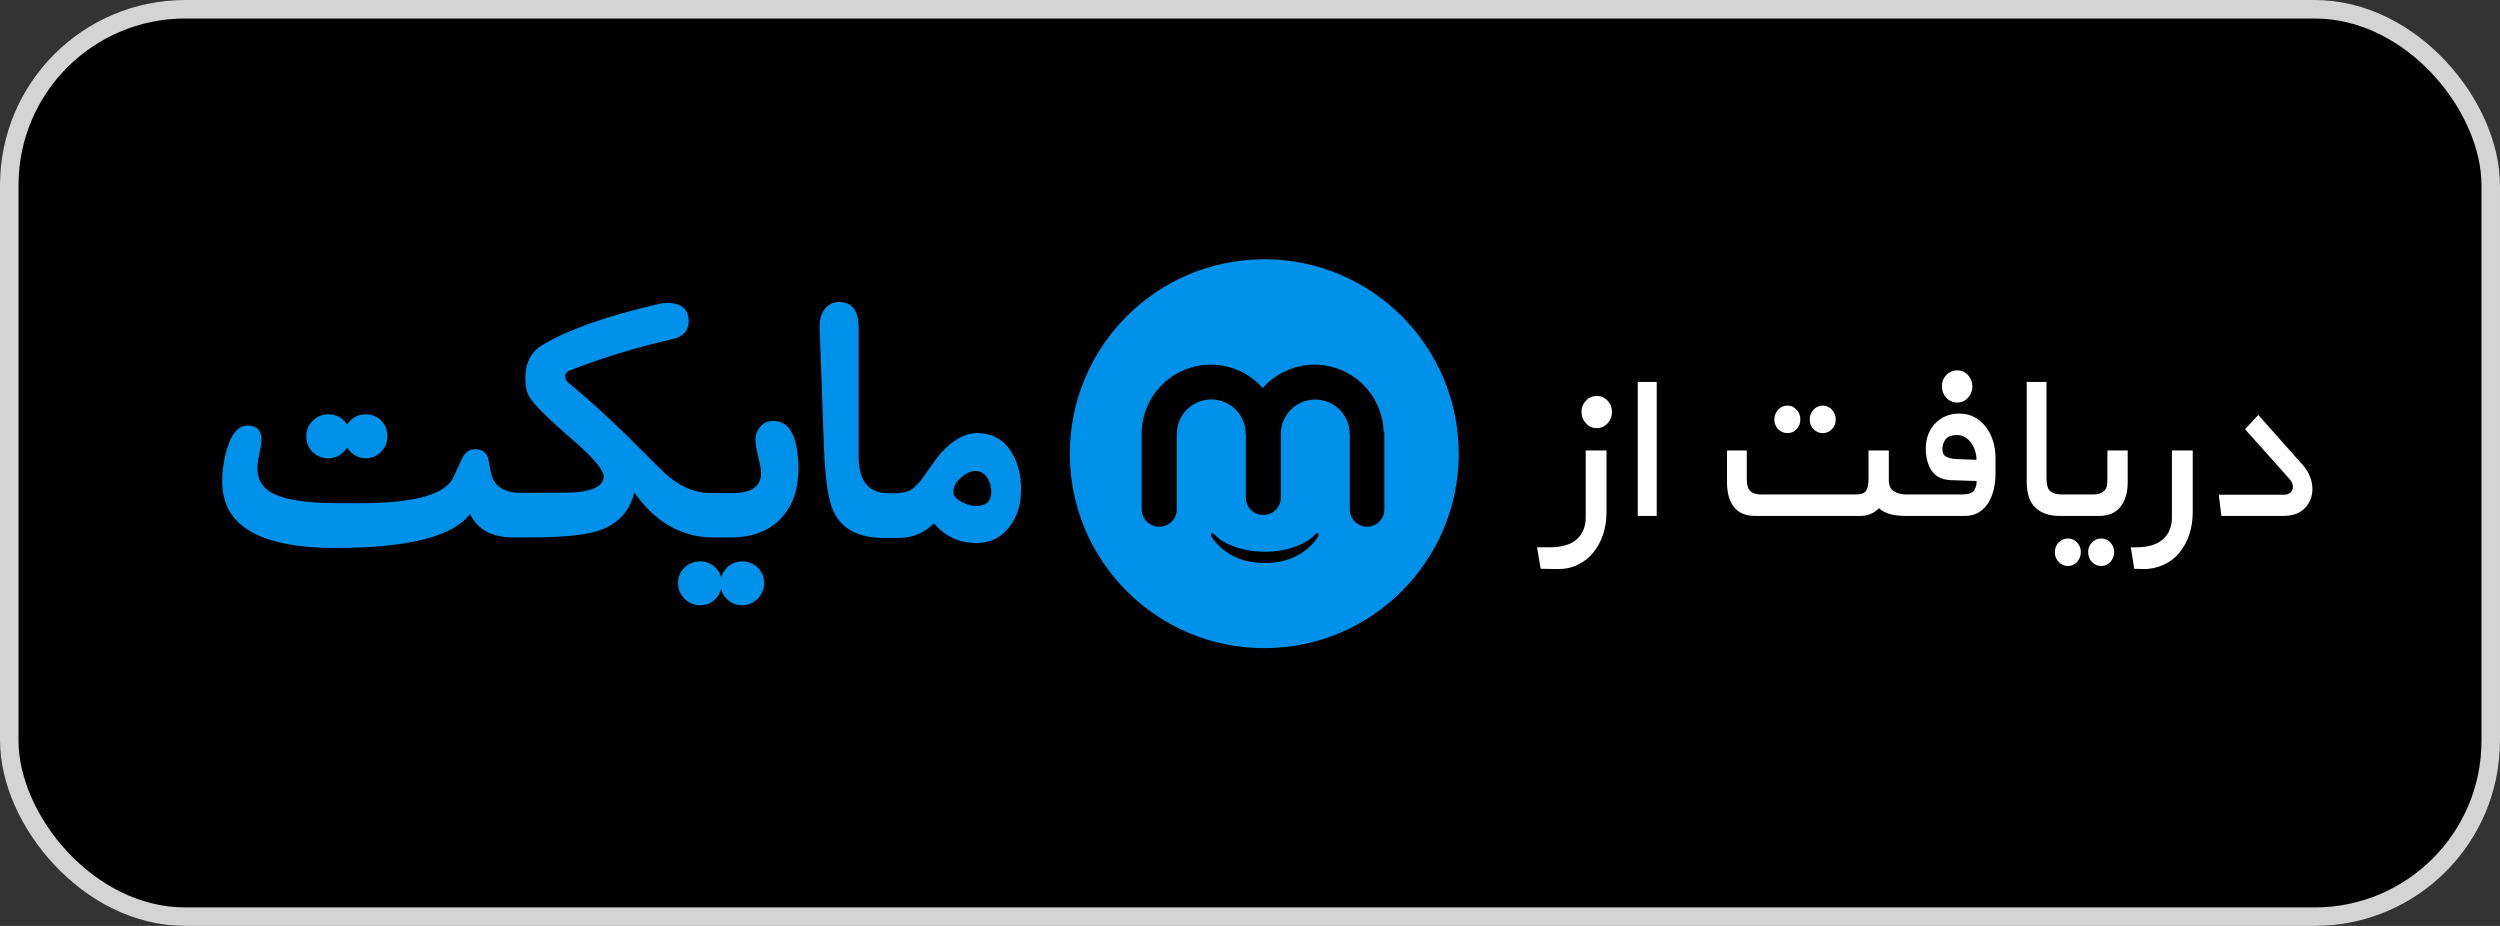
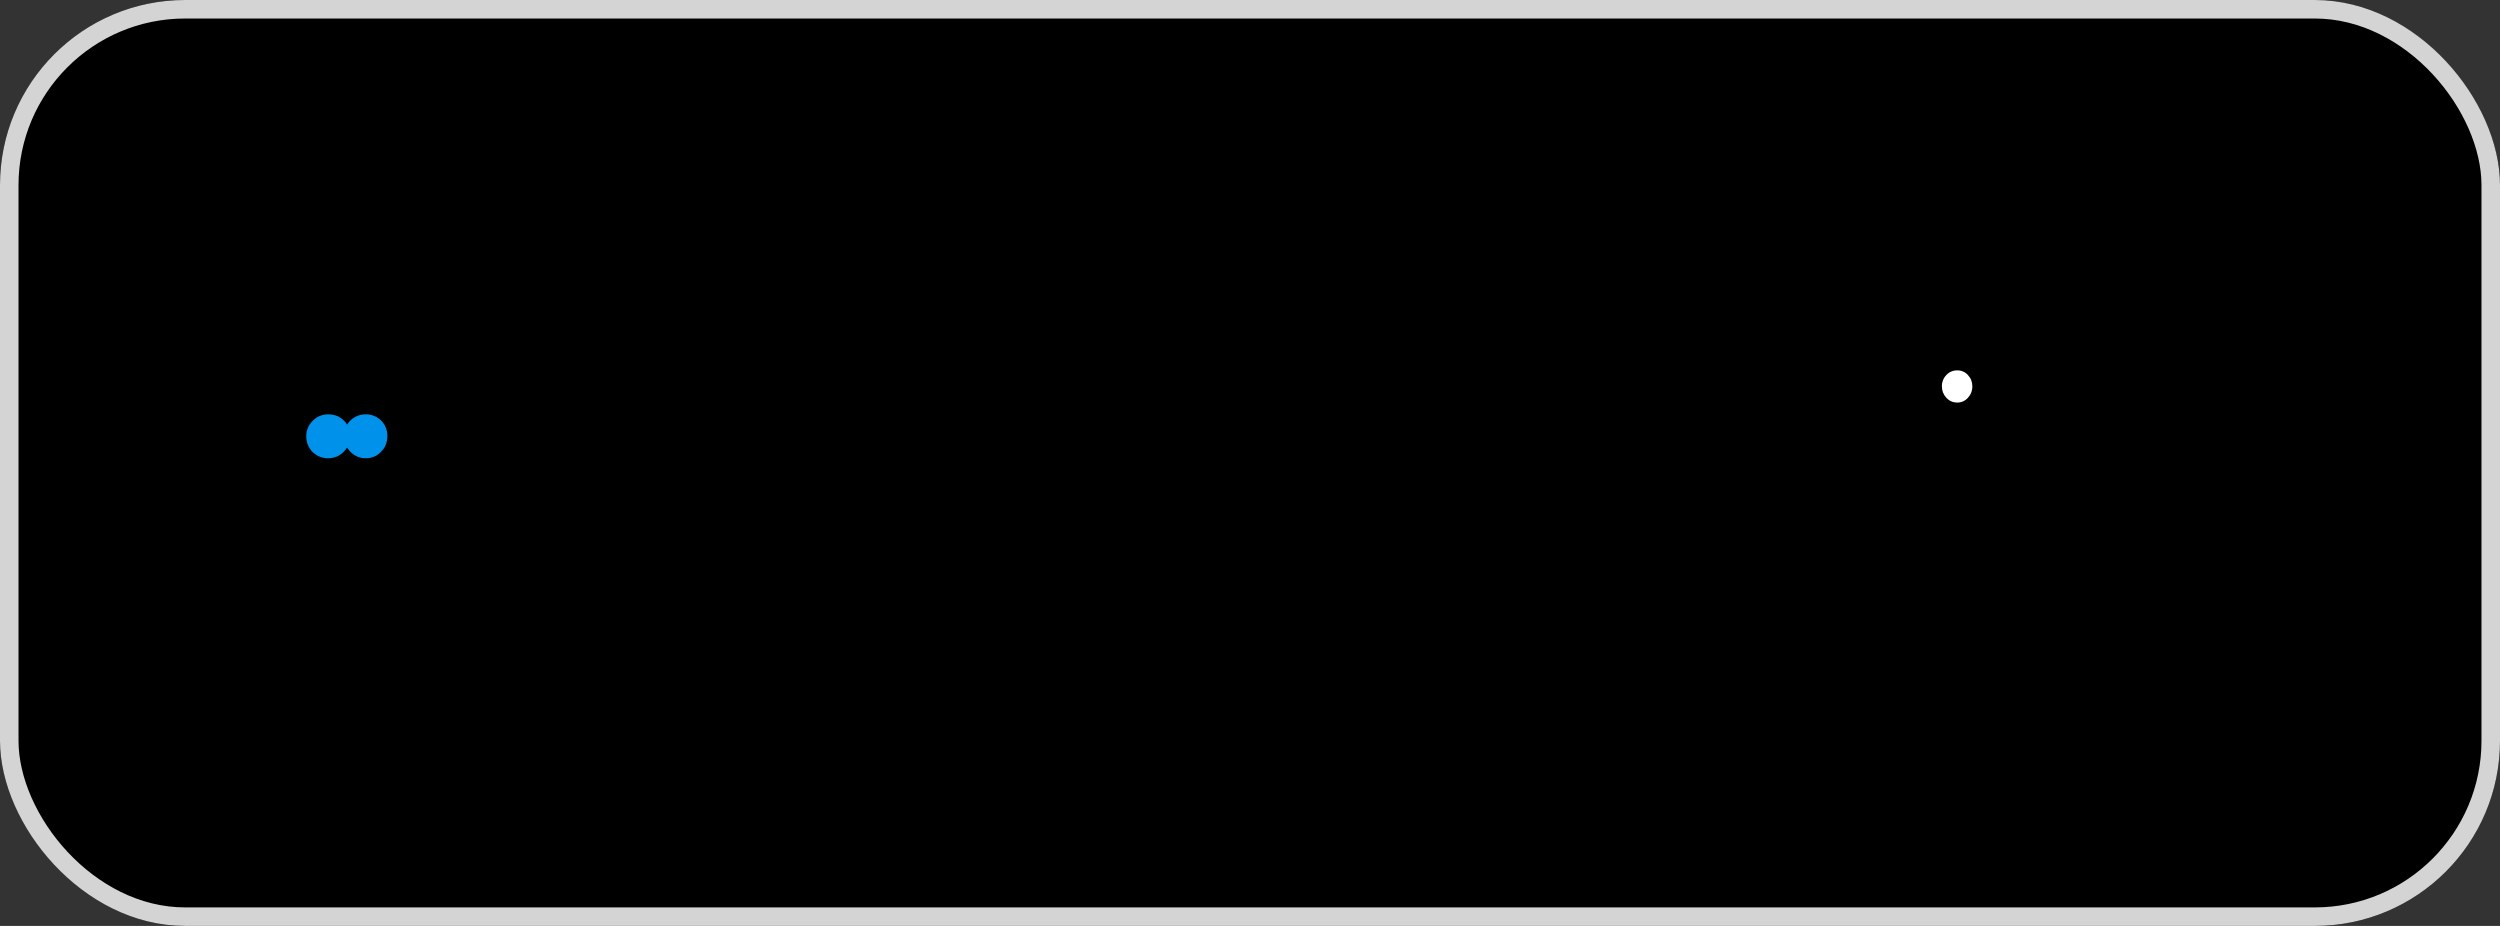
<svg xmlns="http://www.w3.org/2000/svg" width="135" height="50" viewBox="0 0 135 50" fill="none">
  <rect x="0" y="0" width="135" height="50" fill="#333333" stroke="none" />
  <g clip-path="url(#clip0_501_487)">
    <path d="M127 0H8C3.582 0 0 3.444 0 7.692V42.308C0 46.556 3.582 50 8 50H127C131.418 50 135 46.556 135 42.308V7.692C135 3.444 131.418 0 127 0Z" fill="black" />
    <path d="M105.101 20.253C104.944 20.417 104.858 20.635 104.862 20.862C104.863 21.1 104.942 21.305 105.101 21.478C105.261 21.651 105.458 21.738 105.691 21.738C105.8 21.739 105.909 21.717 106.008 21.672C106.108 21.627 106.197 21.561 106.268 21.478C106.425 21.311 106.51 21.091 106.507 20.862C106.507 20.624 106.427 20.421 106.268 20.252C106.195 20.171 106.106 20.107 106.007 20.063C105.907 20.02 105.8 19.998 105.691 20C105.58 19.998 105.47 20.019 105.369 20.063C105.267 20.107 105.176 20.171 105.101 20.253Z" fill="white" />
-     <path fill-rule="evenodd" clip-rule="evenodd" d="M103.006 27.86H102.911C102.638 27.86 102.378 27.833 102.131 27.779C101.884 27.726 101.654 27.611 101.463 27.445C101.33 27.581 101.17 27.689 100.993 27.76C100.817 27.832 100.627 27.866 100.437 27.861H94.788C94.274 27.861 93.891 27.702 93.638 27.385C93.384 27.068 93.257 26.617 93.258 26.033V24.324H94.326V25.854C94.325 26.172 94.388 26.393 94.516 26.516C94.641 26.64 94.844 26.702 95.126 26.702H100.212C100.502 26.702 100.69 26.633 100.774 26.494C100.859 26.354 100.9 26.144 100.9 25.854V24.324H101.996V25.914C101.996 26.221 102.092 26.429 102.286 26.538C102.477 26.647 102.685 26.702 102.911 26.701H105.945C106.282 26.701 106.5 26.629 106.599 26.486C106.7 26.335 106.747 26.155 106.732 25.974L105.355 25.929C104.877 25.909 104.531 25.741 104.315 25.424C104.099 25.107 103.992 24.701 103.992 24.205C103.992 23.938 104.036 23.691 104.125 23.462C104.209 23.241 104.336 23.04 104.498 22.868C104.657 22.7 104.847 22.569 105.067 22.474C105.287 22.38 105.533 22.333 105.805 22.333C106.122 22.333 106.403 22.402 106.648 22.541C106.891 22.68 107.095 22.861 107.259 23.083C107.422 23.306 107.546 23.559 107.631 23.841C107.716 24.123 107.758 24.416 107.758 24.711V25.558C107.758 25.865 107.725 26.157 107.66 26.434C107.6 26.695 107.498 26.943 107.357 27.17C107.228 27.376 107.053 27.549 106.845 27.675C106.638 27.799 106.394 27.861 106.114 27.861L103.006 27.86ZM106.655 24.347C106.706 24.512 106.732 24.673 106.732 24.83L105.58 24.786C105.422 24.775 105.268 24.737 105.123 24.674C104.969 24.61 104.891 24.474 104.891 24.266C104.891 24.047 104.949 23.864 105.067 23.716C105.183 23.567 105.391 23.493 105.691 23.493C105.851 23.493 105.994 23.533 106.121 23.612C106.247 23.691 106.355 23.793 106.444 23.916C106.532 24.039 106.603 24.183 106.655 24.347Z" fill="white" />
-     <path d="M89.463 27.86H88.438V20.624H89.463V27.86ZM85.641 21.635C85.563 21.716 85.502 21.811 85.461 21.916C85.419 22.02 85.4 22.132 85.402 22.244C85.402 22.482 85.482 22.687 85.642 22.86C85.716 22.943 85.807 23.01 85.909 23.055C86.01 23.1 86.121 23.122 86.232 23.12C86.341 23.12 86.449 23.098 86.548 23.053C86.648 23.008 86.736 22.942 86.808 22.86C86.964 22.693 87.05 22.472 87.046 22.244C87.046 22.007 86.966 21.803 86.807 21.634C86.734 21.554 86.645 21.49 86.546 21.447C86.447 21.403 86.339 21.381 86.231 21.382C86.12 21.38 86.01 21.401 85.909 21.445C85.807 21.489 85.716 21.553 85.641 21.635ZM85.143 29.124C84.82 29.411 84.33 29.554 83.674 29.554H83L83.197 30.714L84.067 30.729C84.48 30.738 84.853 30.664 85.184 30.506C85.517 30.347 85.799 30.129 86.028 29.852C86.257 29.575 86.435 29.248 86.562 28.872C86.689 28.496 86.752 28.089 86.752 27.652V24.324H85.628V27.935C85.628 28.44 85.466 28.837 85.143 29.124ZM97.725 22.66C97.726 22.452 97.794 22.274 97.93 22.125C97.992 22.054 98.069 21.997 98.155 21.959C98.241 21.92 98.335 21.901 98.429 21.902C98.626 21.902 98.791 21.976 98.926 22.125C99.061 22.27 99.134 22.462 99.13 22.66C99.131 22.755 99.114 22.848 99.079 22.936C99.044 23.024 98.992 23.104 98.926 23.172C98.863 23.241 98.786 23.296 98.701 23.333C98.615 23.371 98.522 23.389 98.429 23.388C98.335 23.39 98.242 23.371 98.156 23.334C98.07 23.297 97.993 23.241 97.93 23.172C97.864 23.104 97.812 23.024 97.776 22.936C97.741 22.849 97.724 22.755 97.725 22.66ZM95.814 22.66C95.811 22.462 95.884 22.27 96.018 22.125C96.082 22.053 96.162 21.996 96.25 21.957C96.339 21.919 96.434 21.9 96.531 21.902C96.718 21.902 96.88 21.976 97.017 22.125C97.151 22.27 97.224 22.462 97.219 22.66C97.222 22.851 97.15 23.035 97.017 23.172C96.956 23.24 96.881 23.295 96.797 23.332C96.713 23.369 96.623 23.388 96.531 23.388C96.435 23.39 96.34 23.372 96.251 23.335C96.163 23.298 96.083 23.242 96.018 23.172C95.886 23.035 95.812 22.851 95.814 22.66ZM111.215 27.86C110.67 27.86 110.239 27.714 109.922 27.423C109.603 27.13 109.443 26.656 109.443 26.003V20.624H110.511V25.81C110.511 26.186 110.584 26.429 110.73 26.538C110.875 26.647 111.074 26.702 111.327 26.701H112.999C113.177 26.702 113.32 26.679 113.427 26.634C113.523 26.597 113.607 26.536 113.673 26.457C113.73 26.377 113.766 26.285 113.779 26.188C113.793 26.084 113.8 25.973 113.8 25.855V24.325H114.896V26.032C114.896 26.588 114.767 27.031 114.509 27.362C114.252 27.695 113.856 27.862 113.321 27.862H111.58L111.546 27.861L111.215 27.86ZM112.963 29.295C112.897 29.363 112.845 29.443 112.81 29.531C112.775 29.619 112.758 29.712 112.759 29.807C112.759 30.015 112.827 30.194 112.963 30.343C113.027 30.415 113.106 30.472 113.195 30.51C113.284 30.549 113.38 30.567 113.476 30.564C113.568 30.564 113.659 30.544 113.743 30.506C113.826 30.468 113.901 30.413 113.961 30.343C114.095 30.197 114.169 30.005 114.165 29.807C114.166 29.712 114.149 29.619 114.114 29.531C114.079 29.443 114.027 29.363 113.961 29.295C113.9 29.227 113.825 29.172 113.742 29.135C113.658 29.097 113.568 29.078 113.476 29.078C113.38 29.076 113.285 29.094 113.196 29.132C113.108 29.169 113.028 29.225 112.963 29.295ZM111.165 29.295C111.099 29.363 111.047 29.443 111.012 29.531C110.977 29.619 110.96 29.712 110.961 29.807C110.961 30.015 111.029 30.194 111.165 30.343C111.227 30.413 111.303 30.47 111.389 30.508C111.475 30.546 111.568 30.565 111.662 30.564C111.756 30.566 111.85 30.547 111.936 30.509C112.023 30.47 112.1 30.414 112.162 30.343C112.296 30.197 112.37 30.005 112.366 29.807C112.367 29.712 112.35 29.619 112.315 29.531C112.28 29.443 112.228 29.363 112.162 29.295C112.099 29.225 112.022 29.17 111.935 29.133C111.849 29.095 111.756 29.076 111.662 29.078C111.569 29.077 111.476 29.096 111.39 29.133C111.305 29.171 111.228 29.226 111.165 29.295ZM116.799 29.123C117.122 28.836 117.283 28.44 117.284 27.935V24.325H118.408V27.653C118.408 28.088 118.345 28.494 118.219 28.871C118.102 29.227 117.921 29.559 117.685 29.851C117.455 30.128 117.173 30.344 116.84 30.498C116.49 30.656 116.108 30.735 115.724 30.728L115.247 30.713L115.064 29.555H115.331C115.987 29.555 116.476 29.411 116.799 29.123ZM119.814 26.717L119.953 27.861H123.285C123.809 27.861 124.204 27.717 124.471 27.429C124.738 27.142 124.871 26.801 124.871 26.405C124.871 26.186 124.827 25.963 124.738 25.736C124.644 25.5 124.508 25.284 124.337 25.097L121.948 22.407L121.233 23.18L123.636 25.87C123.757 26.009 123.817 26.152 123.818 26.3C123.818 26.354 123.806 26.408 123.784 26.458C123.763 26.508 123.731 26.553 123.691 26.59C123.608 26.675 123.481 26.717 123.311 26.717H119.814Z" fill="white" />
    <path d="M17.72 24.746C18.047 24.746 18.334 24.63 18.567 24.391C18.635 24.322 18.689 24.241 18.744 24.172C18.792 24.254 18.854 24.322 18.915 24.391C19.147 24.623 19.421 24.746 19.748 24.746C20.076 24.746 20.363 24.63 20.582 24.391C20.814 24.158 20.917 23.878 20.917 23.544C20.92 23.39 20.892 23.236 20.835 23.093C20.777 22.95 20.691 22.819 20.582 22.71C20.473 22.601 20.343 22.515 20.199 22.458C20.056 22.4 19.903 22.372 19.748 22.375C19.547 22.371 19.348 22.421 19.172 22.518C18.996 22.615 18.849 22.757 18.744 22.929C18.696 22.848 18.636 22.774 18.567 22.71C18.334 22.478 18.054 22.375 17.719 22.375C17.564 22.373 17.41 22.404 17.267 22.463C17.123 22.523 16.994 22.612 16.886 22.724C16.774 22.831 16.685 22.961 16.625 23.104C16.566 23.248 16.536 23.402 16.538 23.557C16.538 23.885 16.654 24.172 16.872 24.404C17.112 24.63 17.386 24.746 17.72 24.746Z" fill="#0091EA" />
-     <path d="M41.765 22.73C41.634 22.725 41.503 22.749 41.382 22.802C41.262 22.854 41.154 22.932 41.068 23.031C40.887 23.231 40.789 23.492 40.795 23.762C40.795 23.967 40.849 24.268 40.945 24.657C41.041 25.047 41.095 25.354 41.095 25.552C41.095 26.268 40.583 26.626 39.558 26.625H38.37C37.454 26.625 36.587 26.221 35.76 25.422C34.79 24.459 34.14 23.817 33.806 23.475C32.618 22.322 31.593 21.397 30.732 20.702C30.59 20.585 30.519 20.457 30.52 20.319C30.52 20.176 30.609 20.073 30.78 19.999C32.569 19.304 34.407 18.744 36.28 18.324C36.88 18.188 37.188 17.86 37.188 17.361C37.189 16.691 36.797 16.356 36.013 16.357C35.876 16.357 35.719 16.377 35.541 16.418C32.679 17.088 30.589 17.833 29.256 18.652C28.662 19.014 28.368 19.615 28.368 20.435C28.368 20.838 28.43 21.153 28.566 21.398C28.799 21.808 29.564 22.58 30.862 23.694C32.016 24.691 32.597 25.368 32.597 25.723C32.597 26.201 32.105 26.488 31.121 26.583C30.91 26.603 30.111 26.612 28.724 26.611H28.102C27.18 26.611 26.647 26.235 26.503 25.484C26.421 25.067 26.367 24.801 26.353 24.705C26.229 24.405 25.992 24.255 25.643 24.255C25.321 24.255 25.076 24.459 24.898 24.869C24.604 25.525 24.427 25.907 24.338 26.017C23.723 26.789 22.104 27.171 19.494 27.171H18.224C16.448 27.172 15.23 26.965 14.569 26.549C14.125 26.262 13.899 25.839 13.899 25.259C13.898 25.088 13.934 24.835 14.009 24.5C14.077 24.165 14.118 23.913 14.118 23.742C14.118 23.236 13.872 22.983 13.36 22.983C12.888 22.983 12.512 23.393 12.266 24.213C12.087 24.795 11.997 25.401 12 26.01C12 28.4 14.036 29.59 18.114 29.59C22.035 29.59 24.461 28.975 25.383 27.752C25.785 28.599 26.566 29.022 27.726 29.022H28.457C30.227 29.022 31.47 28.913 32.201 28.695C33.314 28.36 33.997 27.656 34.251 26.597C35.398 28.217 36.826 29.022 38.527 29.022H39.456C40.602 29.022 41.499 28.687 42.147 28.018C42.797 27.348 43.117 26.433 43.117 25.278C43.09 23.578 42.647 22.731 41.765 22.731M40.078 30.314C39.923 30.312 39.769 30.342 39.626 30.402C39.482 30.462 39.353 30.55 39.245 30.662C39.095 30.812 38.999 30.99 38.945 31.174C38.894 30.979 38.789 30.802 38.644 30.662C38.536 30.55 38.407 30.461 38.263 30.401C38.12 30.341 37.966 30.311 37.81 30.314C37.482 30.314 37.195 30.43 36.963 30.648C36.85 30.755 36.761 30.885 36.701 31.028C36.641 31.172 36.612 31.326 36.615 31.482C36.615 31.81 36.731 32.097 36.963 32.329C37.195 32.561 37.475 32.684 37.81 32.684C38.146 32.685 38.424 32.567 38.644 32.329C38.794 32.179 38.883 32.001 38.938 31.803C38.992 32.001 39.081 32.179 39.231 32.329C39.464 32.561 39.737 32.684 40.065 32.684C40.393 32.684 40.679 32.568 40.912 32.329C41.025 32.219 41.114 32.087 41.174 31.942C41.234 31.796 41.263 31.64 41.26 31.482C41.26 31.146 41.144 30.868 40.912 30.648C40.689 30.431 40.389 30.311 40.078 30.314ZM54.6 24.39C54.177 23.721 53.57 23.386 52.777 23.386C52.122 23.387 51.471 23.741 50.823 24.446C50.685 24.596 50.359 25.04 49.846 25.777C49.614 26.112 49.381 26.344 49.17 26.461C48.958 26.577 48.657 26.638 48.254 26.638H47.988C46.902 26.638 46.368 25.968 46.368 24.65V17.696C46.368 16.774 46.013 16.309 45.31 16.309C45.146 16.303 44.984 16.341 44.84 16.419C44.696 16.497 44.575 16.613 44.49 16.753C44.32 17.013 44.251 17.32 44.258 17.696L44.497 24.261C44.559 25.894 44.727 27.008 45.002 27.601C45.453 28.571 46.369 29.05 47.749 29.05H48.507C49.272 29.05 49.907 28.783 50.434 28.257C51.028 28.967 51.793 29.323 52.743 29.323C53.48 29.323 54.075 29.029 54.519 28.435C54.929 27.902 55.133 27.26 55.133 26.495C55.154 25.655 54.963 24.951 54.601 24.391M52.696 27.322C52.463 27.322 52.224 27.254 51.951 27.117C51.63 26.947 51.48 26.769 51.48 26.564C51.48 26.298 51.616 26.038 51.883 25.799C52.15 25.558 52.416 25.438 52.682 25.437C52.949 25.437 53.16 25.56 53.324 25.813C53.461 26.024 53.529 26.277 53.529 26.571C53.522 27.076 53.249 27.322 52.696 27.322ZM68.271 35C74.07 35 78.771 30.299 78.771 24.5C78.771 18.701 74.07 14 68.271 14C62.472 14 57.771 18.701 57.771 24.5C57.771 30.299 62.472 35 68.271 35Z" fill="#0091EA" />
-     <path d="M74.713 23.257C74.671 22.296 74.259 21.389 73.564 20.725C72.869 20.061 71.944 19.69 70.983 19.691C70.453 19.691 69.93 19.804 69.447 20.022C68.964 20.24 68.534 20.558 68.183 20.955C67.832 20.558 67.401 20.24 66.918 20.022C66.435 19.804 65.911 19.691 65.381 19.691C64.439 19.69 63.531 20.046 62.84 20.687C62.15 21.328 61.727 22.207 61.658 23.147C61.651 23.188 61.651 23.243 61.651 23.291V27.506C61.651 28.026 62.068 28.442 62.587 28.442H62.607C63.127 28.442 63.544 28.025 63.544 27.506V23.427H63.551C63.551 22.934 63.747 22.462 64.096 22.114C64.444 21.765 64.916 21.57 65.409 21.569C65.901 21.57 66.374 21.765 66.722 22.114C67.07 22.462 67.266 22.934 67.267 23.427H67.274V26.871C67.274 27.39 67.69 27.807 68.21 27.807H68.23C68.75 27.807 69.166 27.39 69.166 26.871V23.421C69.168 22.93 69.365 22.46 69.713 22.114C70.062 21.768 70.533 21.575 71.024 21.576C71.516 21.576 71.989 21.772 72.337 22.121C72.685 22.469 72.881 22.941 72.882 23.434H72.889V27.519C72.889 28.032 73.306 28.442 73.811 28.442H73.831C74.076 28.442 74.31 28.345 74.483 28.172C74.656 27.999 74.754 27.765 74.754 27.52V23.352C74.714 23.305 74.713 23.284 74.713 23.257ZM71.182 28.804C71.141 28.735 71.004 28.872 71.004 28.872C70.484 29.432 69.412 29.794 68.299 29.794C67.185 29.794 66.119 29.432 65.593 28.872C65.593 28.872 65.457 28.729 65.416 28.804C65.361 28.886 65.443 29.016 65.443 29.016C66.106 29.972 67.117 30.402 68.299 30.402C69.481 30.402 70.492 29.972 71.154 29.016C71.161 29.016 71.236 28.886 71.182 28.804Z" fill="black" />
  </g>
  <rect x="0.5" y="0.5" width="134" height="49" rx="9.5" stroke="#D4D4D4" />
  <defs>
    <clipPath id="clip0_501_487">
      <rect width="135" height="50" rx="10" fill="white" />
    </clipPath>
  </defs>
</svg>